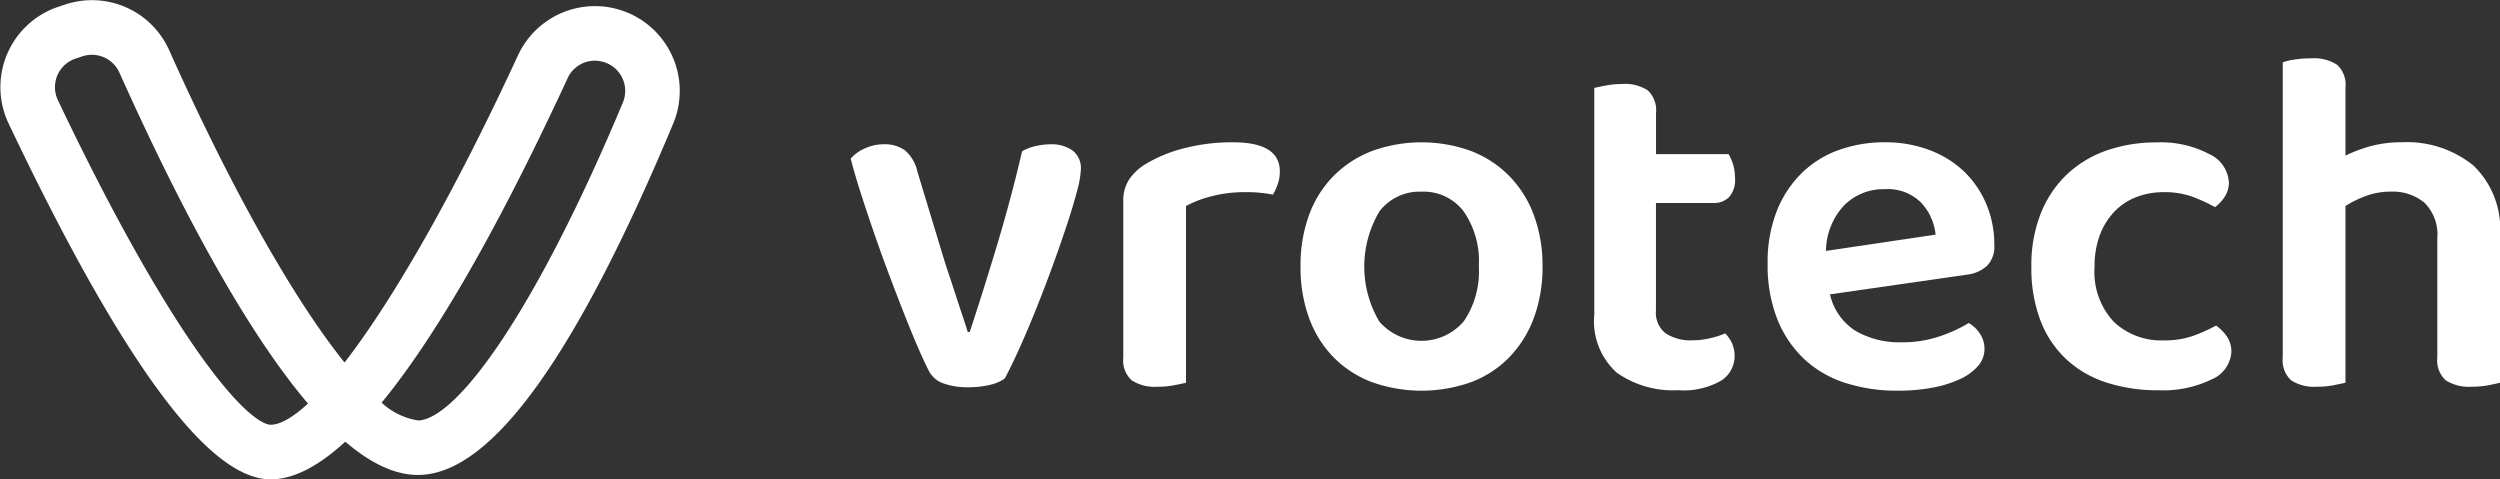
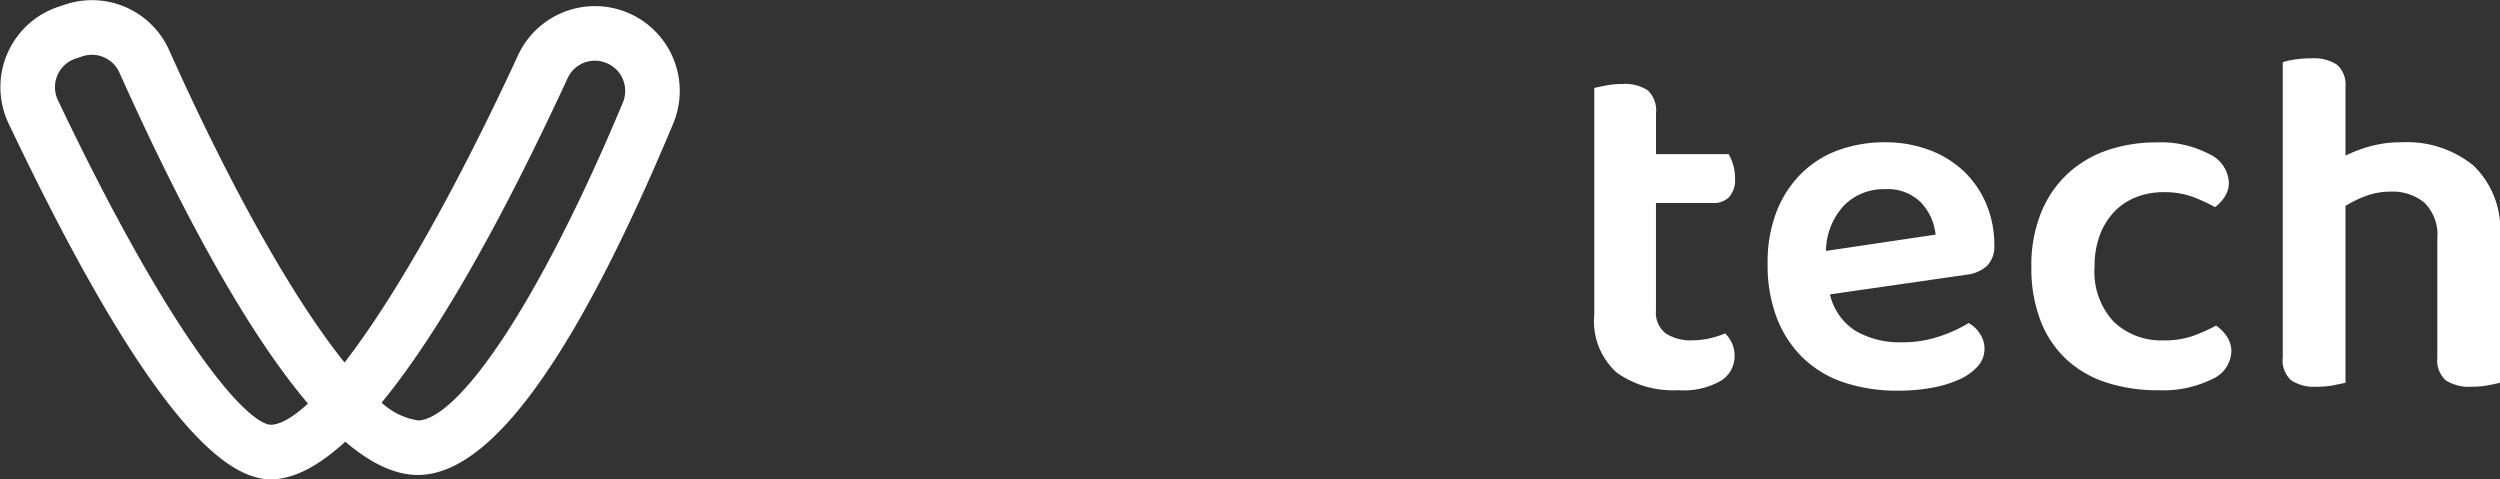
<svg xmlns="http://www.w3.org/2000/svg" width="178.748" height="34.274" viewBox="0 0 178.748 34.274">
  <rect x="0" y="0" width="178.748" height="34.274" fill="#333333" stroke="none" />
  <g transform="translate(-11170.87 -845.394)">
-     <path d="M14.3,395.328a2.652,2.652,0,0,1,1.536.424,1.59,1.59,0,0,1,.618,1.412,6.775,6.775,0,0,1-.265,1.483q-.265,1.024-.706,2.365t-1.006,2.9q-.565,1.554-1.165,3.054t-1.2,2.843q-.6,1.342-1.094,2.26a2.79,2.79,0,0,1-1.059.459A6.412,6.412,0,0,1,8.4,412.7a5.1,5.1,0,0,1-1.748-.265,1.831,1.831,0,0,1-1.041-.865q-.318-.6-.777-1.659t-.988-2.4q-.53-1.341-1.095-2.842t-1.077-2.983q-.512-1.483-.953-2.86T0,396.352a2.81,2.81,0,0,1,1.006-.724,3.226,3.226,0,0,1,1.359-.3,2.487,2.487,0,0,1,1.5.424,2.765,2.765,0,0,1,.9,1.518L6.532,403.1q.212.707.477,1.5t.512,1.554q.246.76.477,1.448t.371,1.148h.141q1.024-3.107,2.012-6.408t1.73-6.514a3.417,3.417,0,0,1,.971-.371A4.9,4.9,0,0,1,14.3,395.328Z" transform="translate(11231.695 460.381)" fill="#fff" />
-     <path d="M116.921,411.708q-.318.07-.847.176a6.147,6.147,0,0,1-1.2.106,3.012,3.012,0,0,1-1.836-.459,1.926,1.926,0,0,1-.6-1.624V398.714a2.737,2.737,0,0,1,.424-1.553,3.86,3.86,0,0,1,1.236-1.13,10.09,10.09,0,0,1,2.7-1.094,13.606,13.606,0,0,1,3.478-.424q3.354,0,3.354,2.083a2.737,2.737,0,0,1-.159.935,3.826,3.826,0,0,1-.335.724,9.687,9.687,0,0,0-2.013-.177,9.3,9.3,0,0,0-2.33.282,8.183,8.183,0,0,0-1.871.706Z" transform="translate(11138.746 461.055)" fill="#fff" />
-     <path d="M202.86,403.375a10.422,10.422,0,0,1-.618,3.69,8.056,8.056,0,0,1-1.748,2.807,7.537,7.537,0,0,1-2.718,1.783,10.6,10.6,0,0,1-7.132,0,7.647,7.647,0,0,1-2.719-1.765,7.852,7.852,0,0,1-1.748-2.789,10.513,10.513,0,0,1-.618-3.725,10.406,10.406,0,0,1,.618-3.689,7.732,7.732,0,0,1,1.765-2.789,7.84,7.84,0,0,1,2.736-1.766,10.4,10.4,0,0,1,7.061,0,7.715,7.715,0,0,1,2.736,1.783,7.92,7.92,0,0,1,1.765,2.807A10.312,10.312,0,0,1,202.86,403.375Zm-8.65-5.331a3.606,3.606,0,0,0-3,1.395,7.711,7.711,0,0,0-.018,7.891,3.98,3.98,0,0,0,6.037-.017,6.316,6.316,0,0,0,1.077-3.937,6.244,6.244,0,0,0-1.094-3.936A3.607,3.607,0,0,0,194.21,398.043Z" transform="translate(11078.299 461.055)" fill="#fff" />
    <path d="M311.854,388.308a3.249,3.249,0,0,0,1.924.494,5.436,5.436,0,0,0,1.218-.141,6.474,6.474,0,0,0,1.112-.353,2.491,2.491,0,0,1,.477.689,2.147,2.147,0,0,1,.194.936,2.079,2.079,0,0,1-.953,1.748,5.339,5.339,0,0,1-3.072.688,6.974,6.974,0,0,1-4.4-1.253,4.943,4.943,0,0,1-1.607-4.148V370.76q.282-.07.83-.176a6.216,6.216,0,0,1,1.183-.106,2.934,2.934,0,0,1,1.818.459,1.96,1.96,0,0,1,.583,1.624v2.93h5.19a3.207,3.207,0,0,1,.318.741,3.36,3.36,0,0,1,.141.989,1.835,1.835,0,0,1-.424,1.342,1.529,1.529,0,0,1-1.13.424h-4.1v7.7A1.86,1.86,0,0,0,311.854,388.308Z" transform="translate(10978.113 480.923)" fill="#fff" />
    <path d="M382.7,405.387A4.187,4.187,0,0,0,384.533,408a6.3,6.3,0,0,0,3.319.812,8.17,8.17,0,0,0,2.736-.442,10.016,10.016,0,0,0,2.03-.935,2.333,2.333,0,0,1,.812.777,1.924,1.924,0,0,1,.318,1.059,1.852,1.852,0,0,1-.477,1.253,3.879,3.879,0,0,1-1.306.936,8.184,8.184,0,0,1-1.96.6,13.223,13.223,0,0,1-2.436.212,12.079,12.079,0,0,1-3.8-.565,7.739,7.739,0,0,1-2.931-1.713,7.959,7.959,0,0,1-1.907-2.842,10.462,10.462,0,0,1-.688-3.955,9.939,9.939,0,0,1,.671-3.813,7.818,7.818,0,0,1,1.818-2.719,7.3,7.3,0,0,1,2.666-1.624,9.685,9.685,0,0,1,3.213-.529,8.924,8.924,0,0,1,3.178.547,7.293,7.293,0,0,1,2.472,1.518,6.942,6.942,0,0,1,1.606,2.33,7.4,7.4,0,0,1,.582,2.948,1.971,1.971,0,0,1-.512,1.483,2.557,2.557,0,0,1-1.43.636Zm3.919-7.521a3.964,3.964,0,0,0-2.9,1.148,4.858,4.858,0,0,0-1.306,3.266l7.838-1.165a3.939,3.939,0,0,0-1.024-2.277A3.356,3.356,0,0,0,386.616,397.867Z" transform="translate(10919.012 461.055)" fill="#fff" />
    <path d="M496.48,398.079a5.328,5.328,0,0,0-1.96.353,4.367,4.367,0,0,0-1.553,1.024,4.925,4.925,0,0,0-1.042,1.659,6.246,6.246,0,0,0-.388,2.3,5.217,5.217,0,0,0,1.377,3.937,4.93,4.93,0,0,0,3.566,1.324,6.109,6.109,0,0,0,2.136-.335,12.039,12.039,0,0,0,1.607-.724,3.071,3.071,0,0,1,.794.812,1.9,1.9,0,0,1,.3,1.059,2.273,2.273,0,0,1-1.412,1.977,7.945,7.945,0,0,1-3.813.777,11.841,11.841,0,0,1-3.689-.547,7.667,7.667,0,0,1-2.878-1.66,7.4,7.4,0,0,1-1.854-2.771,10.452,10.452,0,0,1-.653-3.848,9.987,9.987,0,0,1,.706-3.9,7.825,7.825,0,0,1,1.924-2.789,7.913,7.913,0,0,1,2.842-1.659,10.767,10.767,0,0,1,3.46-.547,7.434,7.434,0,0,1,3.778.83,2.384,2.384,0,0,1,1.412,2.03,1.834,1.834,0,0,1-.3,1.024,2.8,2.8,0,0,1-.688.742,13.119,13.119,0,0,0-1.571-.724A5.836,5.836,0,0,0,496.48,398.079Z" transform="translate(10829.094 461.055)" fill="#fff" />
    <path d="M594.33,383.259a6.147,6.147,0,0,1-1.2.106,3.012,3.012,0,0,1-1.836-.459,1.926,1.926,0,0,1-.6-1.624V360.168a4.6,4.6,0,0,1,.83-.194,7.713,7.713,0,0,1,1.218-.088,3.017,3.017,0,0,1,1.836.459,1.929,1.929,0,0,1,.6,1.624v4.872a10.179,10.179,0,0,1,1.783-.671,8.31,8.31,0,0,1,2.242-.282,7.528,7.528,0,0,1,5.12,1.659,6.293,6.293,0,0,1,1.906,5.013v10.522q-.283.07-.83.176a6.221,6.221,0,0,1-1.183.106,3.084,3.084,0,0,1-1.871-.459,1.926,1.926,0,0,1-.6-1.624v-8.509a3.218,3.218,0,0,0-.918-2.56,3.541,3.541,0,0,0-2.4-.795,5.053,5.053,0,0,0-1.765.3,7.858,7.858,0,0,0-1.483.724v12.64Q594.859,383.153,594.33,383.259Z" transform="translate(10743.391 489.679)" fill="#fff" />
    <path d="M153.2,33.261c-4.2,0-10.358-8.464-18.294-25.157A5.556,5.556,0,0,1,138.181.444l.476-.158a5.545,5.545,0,0,1,6.825,3.005c4.671,10.419,9.289,18.474,13,22.915,3.605-4.5,8.153-12.4,12.852-22.561a5.562,5.562,0,0,1,10.182,4.474c-6.883,16.475-12.872,24.828-17.8,24.828-1.656,0-3.411-.942-5.2-2.556C156.264,32.552,154.518,33.261,153.2,33.261ZM140.411,2.906a2.657,2.657,0,0,0-.841.136h0l-.476.158a2.653,2.653,0,0,0-1.57,3.657c7.719,16.235,13.434,23.5,15.673,23.5.9,0,2.034-.686,3.351-1.981-4.873-5.561-9.85-15.279-13.714-23.9A2.653,2.653,0,0,0,140.411,2.906Zm20.044,25.4a5.406,5.406,0,0,0,3.261,1.745c3.337,0,9.273-9.046,15.122-23.045a2.654,2.654,0,0,0-1.719-3.569,2.638,2.638,0,0,0-3.15,1.433C168.346,17.02,163.91,24.2,160.456,28.3Z" transform="translate(11037.031 845.906)" fill="#fff" stroke="#fff" stroke-width="1" />
  </g>
</svg>